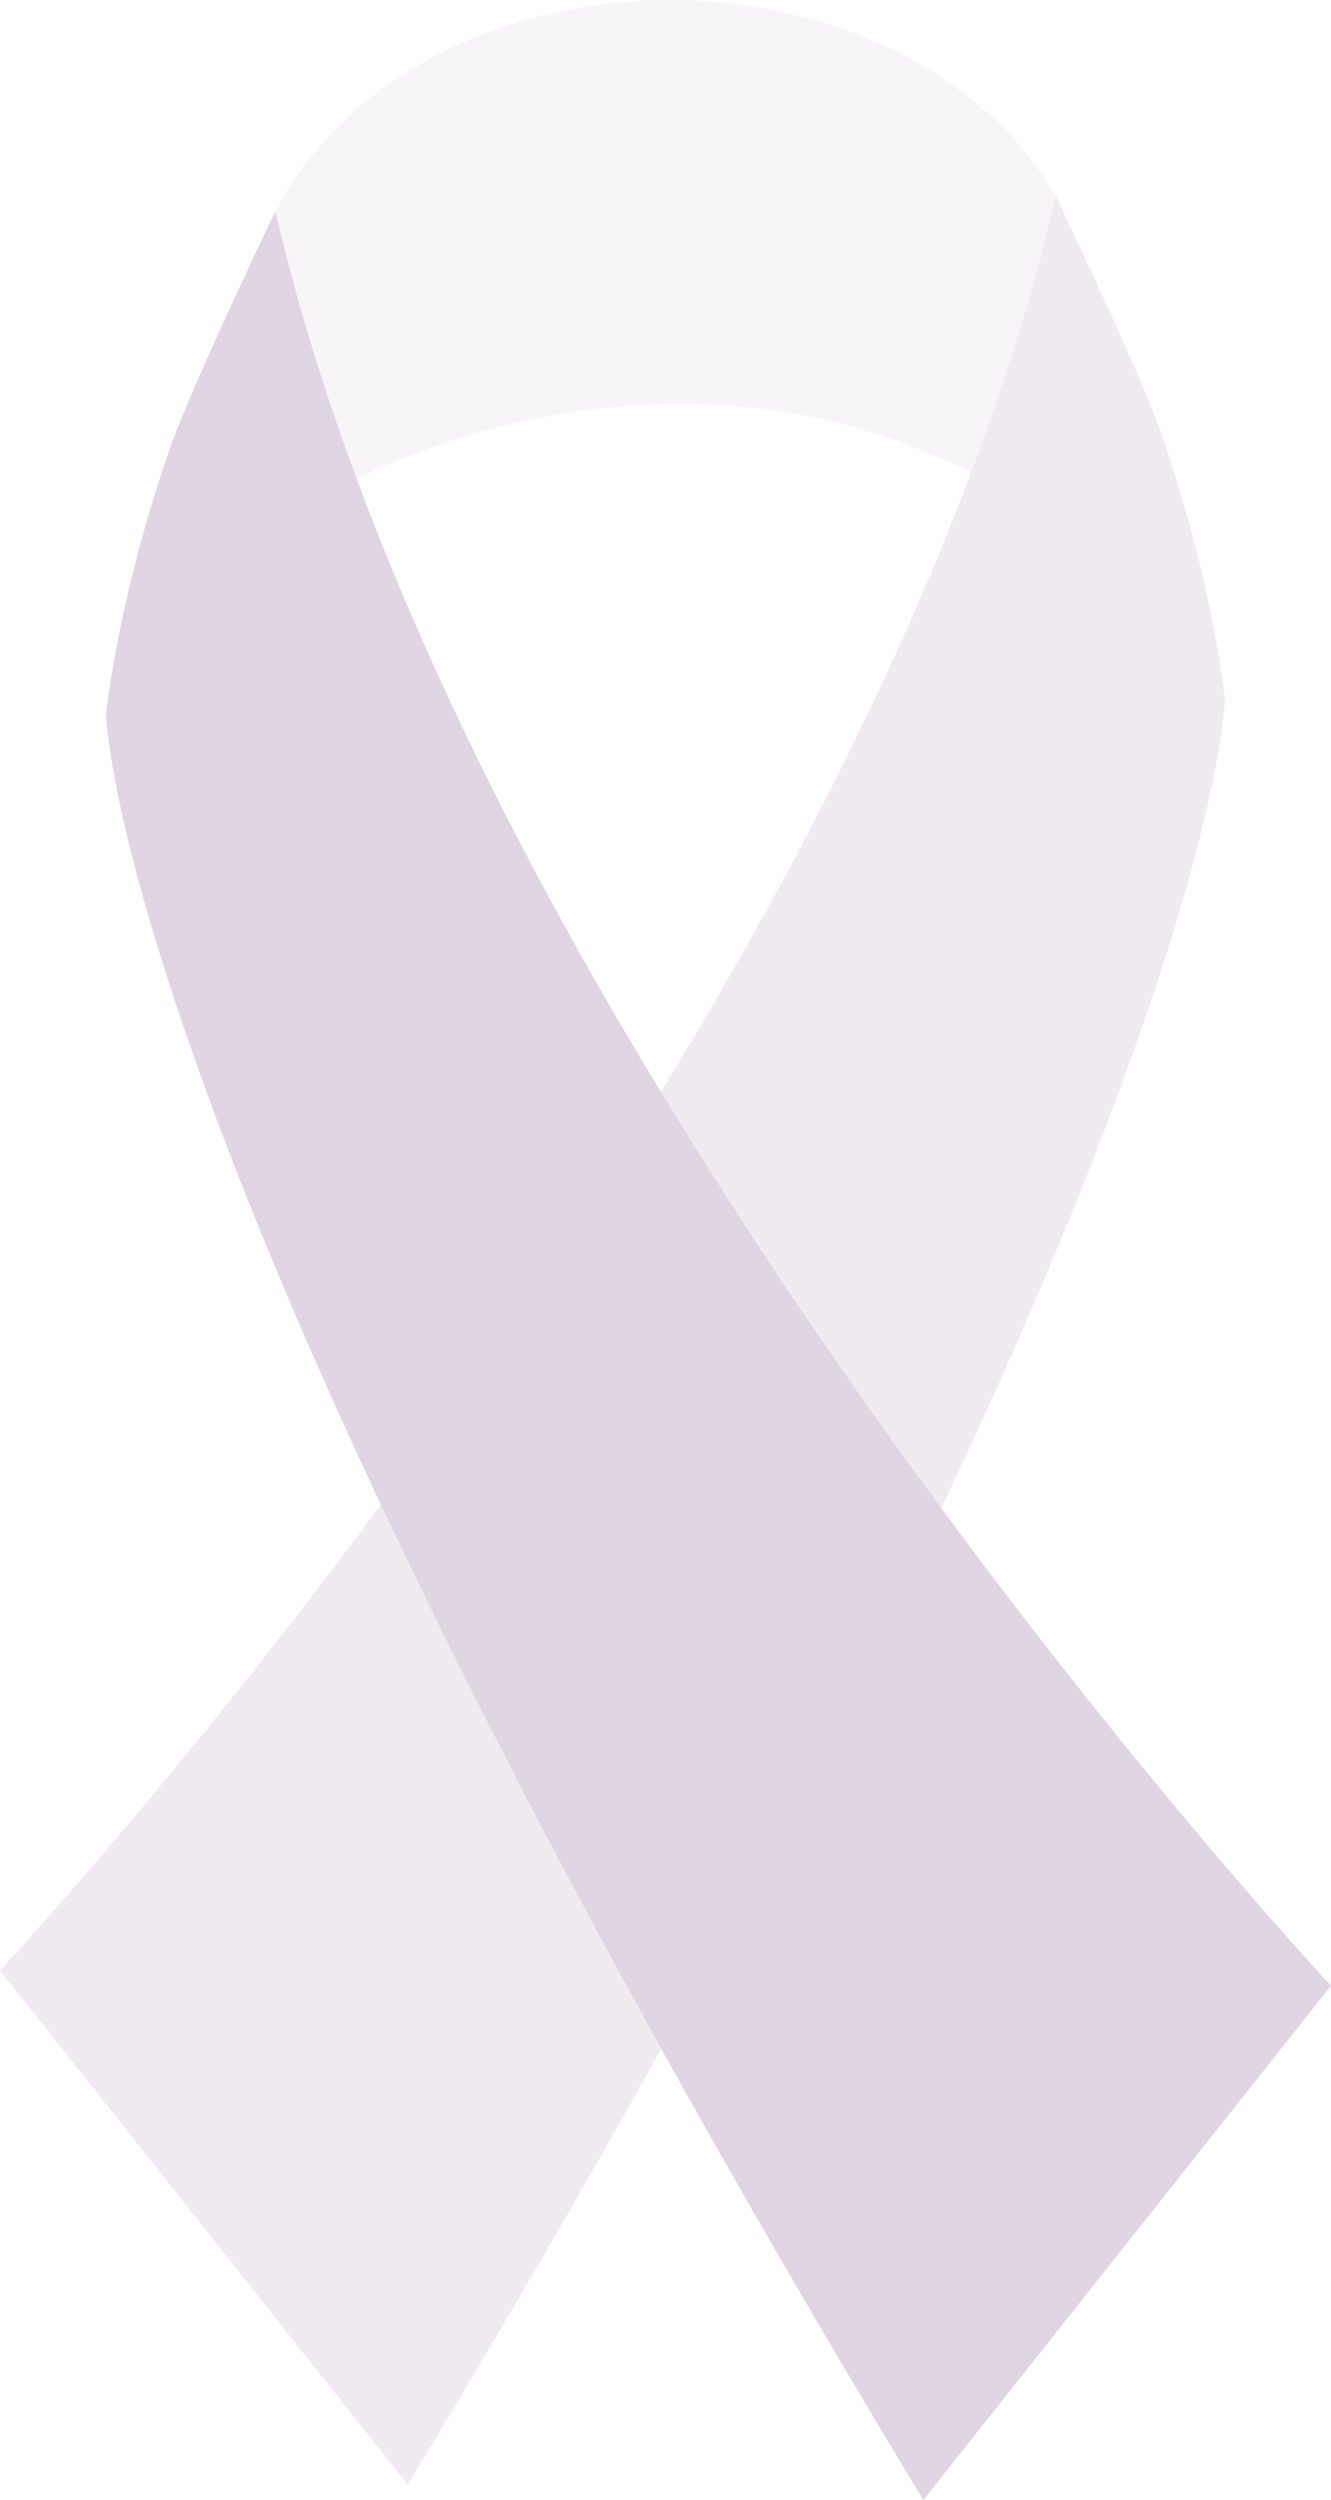
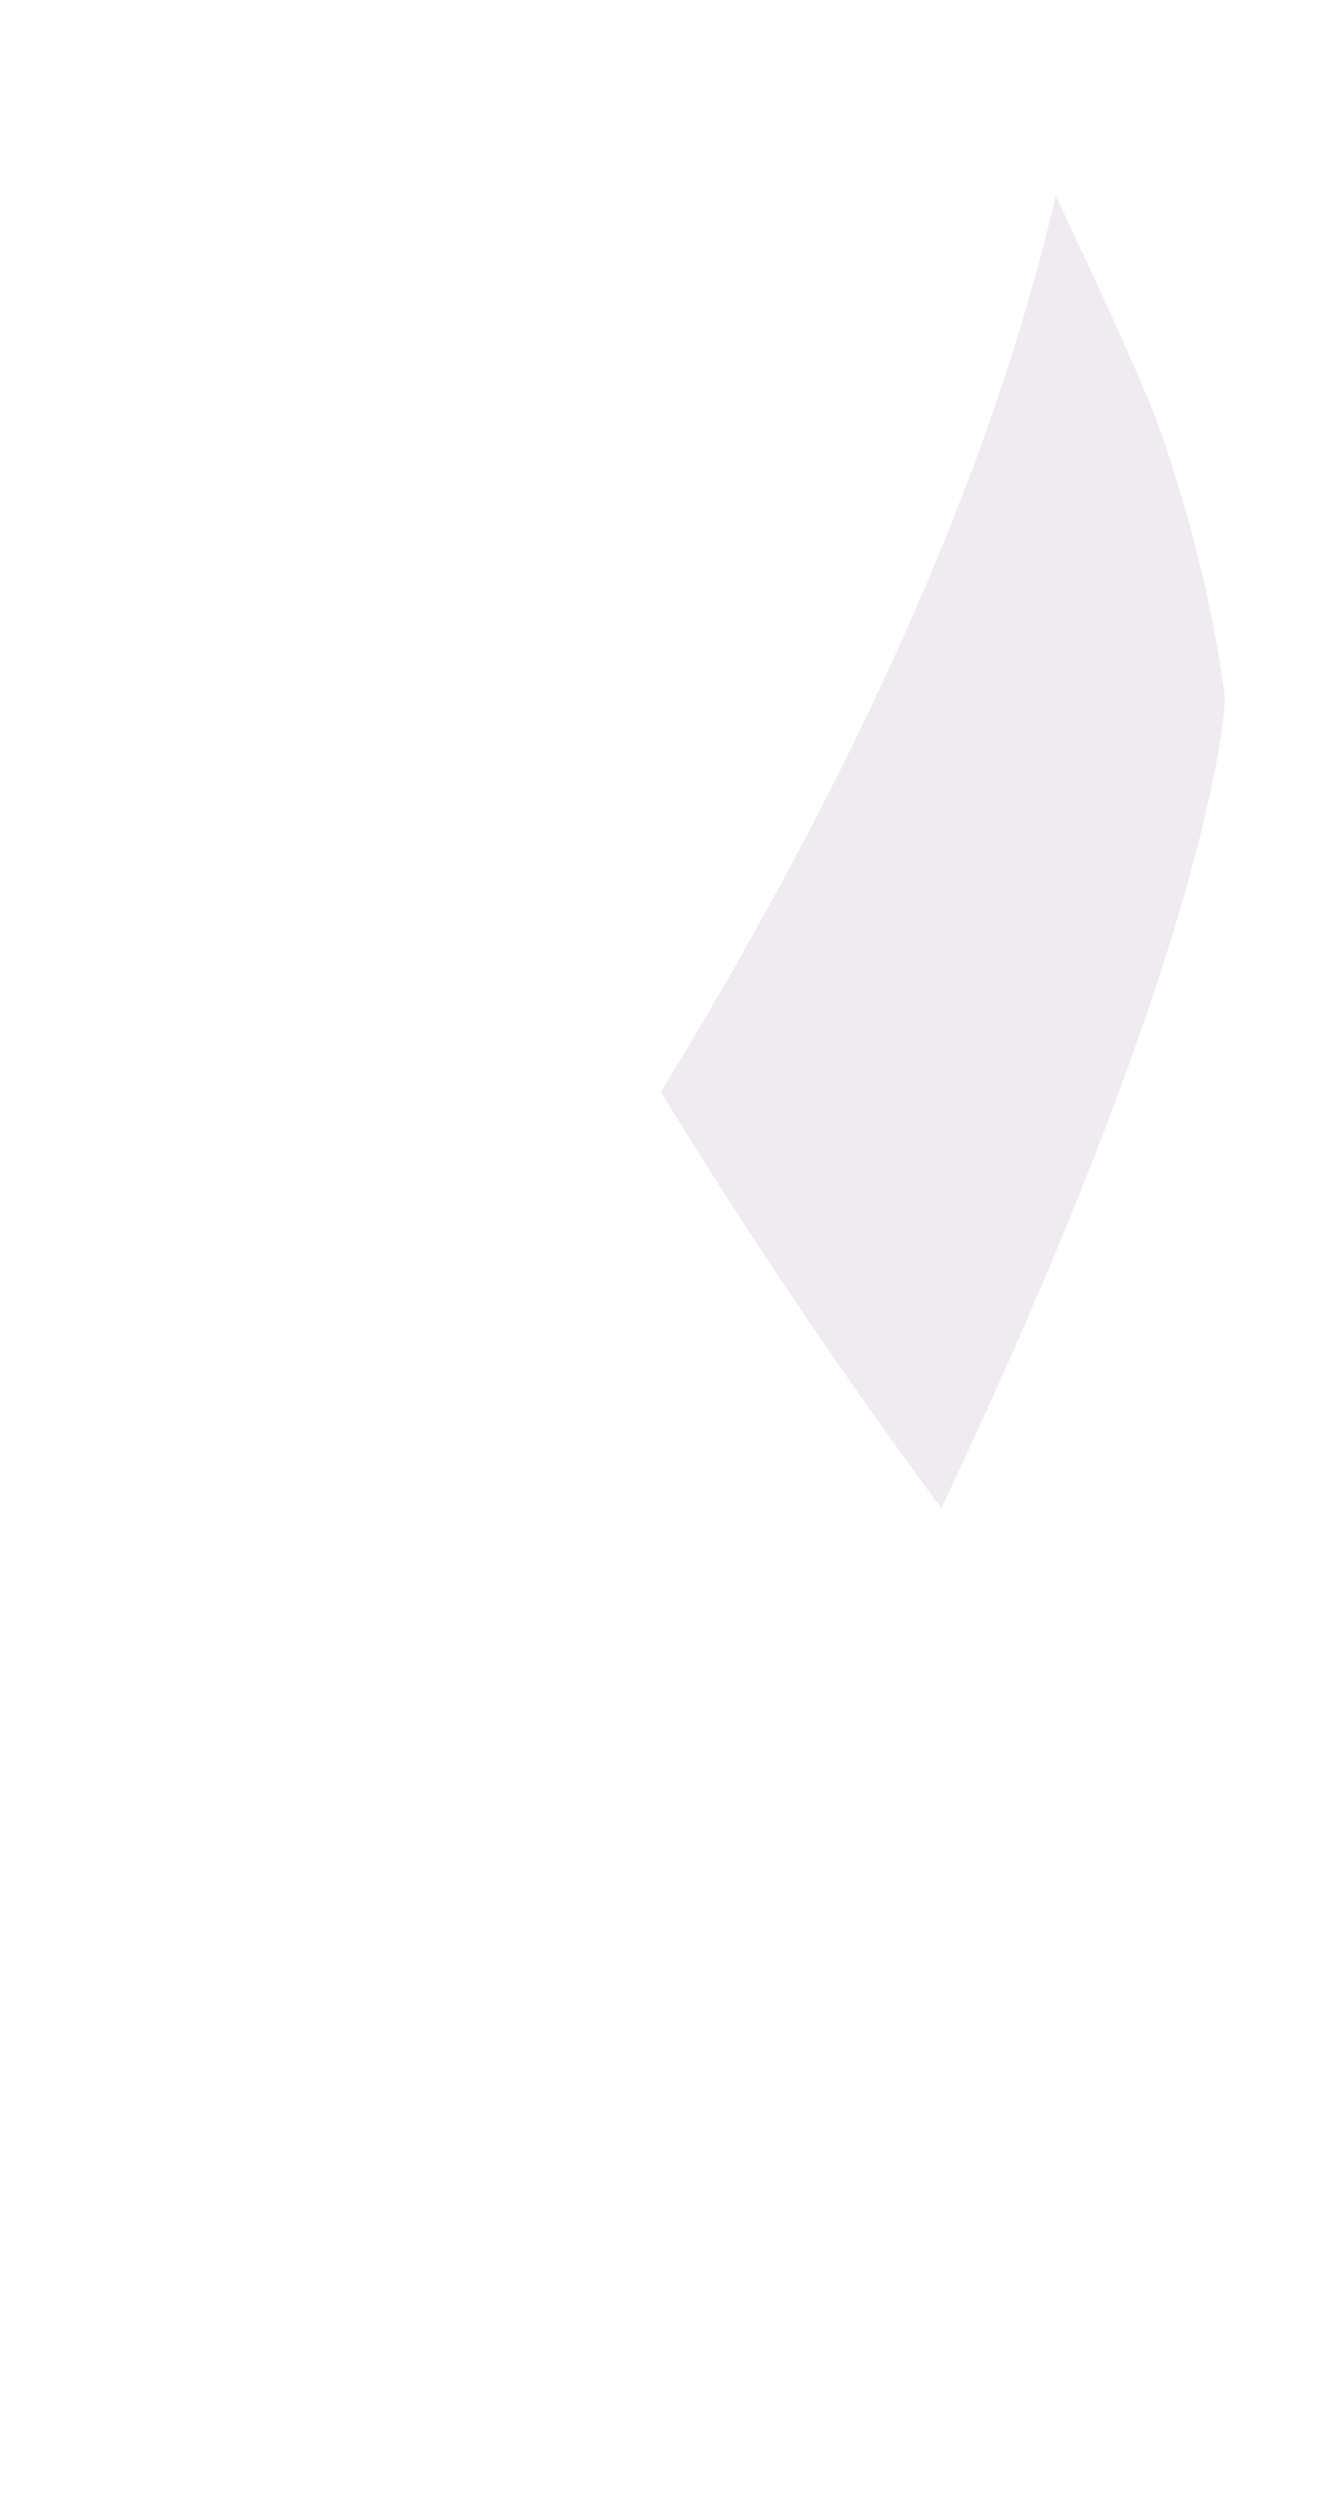
<svg xmlns="http://www.w3.org/2000/svg" id="a" viewBox="0 0 200.99 377.32">
-   <path d="M41.63,32.08c.12,.53,.26,1.07,.39,1.6,.23,.99,.47,1.98,.72,2.97,2.95,11.84,6.72,23.74,11.11,35.59,11.63-5.74,51.65-21.71,92.78-.94,5.2-13.87,9.55-27.82,12.76-41.67-.79-1.39-1.65-2.75-2.61-4.07-.82-1.14-1.7-2.26-2.62-3.35-2.36-2.77-5.06-5.36-8.04-7.66-2.07-1.59-4.25-3.07-6.53-4.43-.08-.04-.16-.08-.23-.13-2.21-1.3-4.5-2.49-6.87-3.54-3.53-1.55-7.21-2.81-10.97-3.82-1.44-.39-2.89-.74-4.35-1.04-5.28-1.06-10.67-1.58-16.06-1.6-.02,0-.03,0-.05,0-5.38,.02-10.75,.58-16.01,1.63-5.27,1.08-10.42,2.74-15.31,4.89-4.89,2.15-9.48,4.93-13.61,8.11-1.03,.81-2.02,1.65-3,2.49-.95,.88-1.89,1.78-2.77,2.7-.81,.8-1.55,1.66-2.29,2.52-.09,.11-.18,.21-.27,.31-.07,.09-.14,.17-.21,.26-.7,.84-1.37,1.68-1.98,2.57-.03,.05-.07,.09-.11,.14-.14,.19-.26,.38-.39,.56-1.34,1.89-2.5,3.87-3.47,5.89Z" style="fill:#672d75; opacity:.05;" />
  <path d="M146.63,71.31h0c-12.13,32.35-28.93,64.27-46.84,93.47,13.95,22.93,28.63,44.24,42.35,62.84,42.11-88.87,42.83-122.11,42.83-122.11,0,0-1.65-17.11-9.65-40.21-2.3-6.64-9.52-22.21-13.4-30.43h0c-1.05-2.25-1.85-3.92-2.24-4.74h0c-.17-.36-.26-.56-.26-.56l-.02,.07h0c-3.21,13.85-7.56,27.8-12.76,41.67Z" style="fill:#672d75; opacity:.1;" />
-   <path d="M57.51,227.11C26.07,269.5,0,297.36,0,297.36l61.57,77.64c14.37-23.75,27.05-45.63,38.27-65.78-17.52-31.57-31.38-58.8-42.34-82.11Z" style="fill:#672d75; opacity:.1;" />
-   <path d="M200.99,299.68s-26.81-28.64-58.85-72.06c-13.72-18.6-28.4-39.91-42.35-62.84-17.64-28.99-34.08-60.57-45.94-92.54h0c-4.39-11.85-8.16-23.75-11.11-35.59-.25-.99-.49-1.98-.72-2.97-.13-.53-.27-1.07-.39-1.6,.98-2.02,2.14-4,3.47-5.89-1.34,1.89-2.5,3.87-3.47,5.89-.01-.06-.03-.12-.05-.19,0,0-12.71,26.49-15.91,35.73-8.01,23.1-9.65,40.21-9.65,40.21,0,0,.71,32.53,41.5,119.27,10.96,23.31,24.82,50.54,42.34,82.11,11.53,20.78,24.64,43.43,39.57,68.1l61.57-77.64Z" style="fill:#672d75; opacity:.2;" />
</svg>